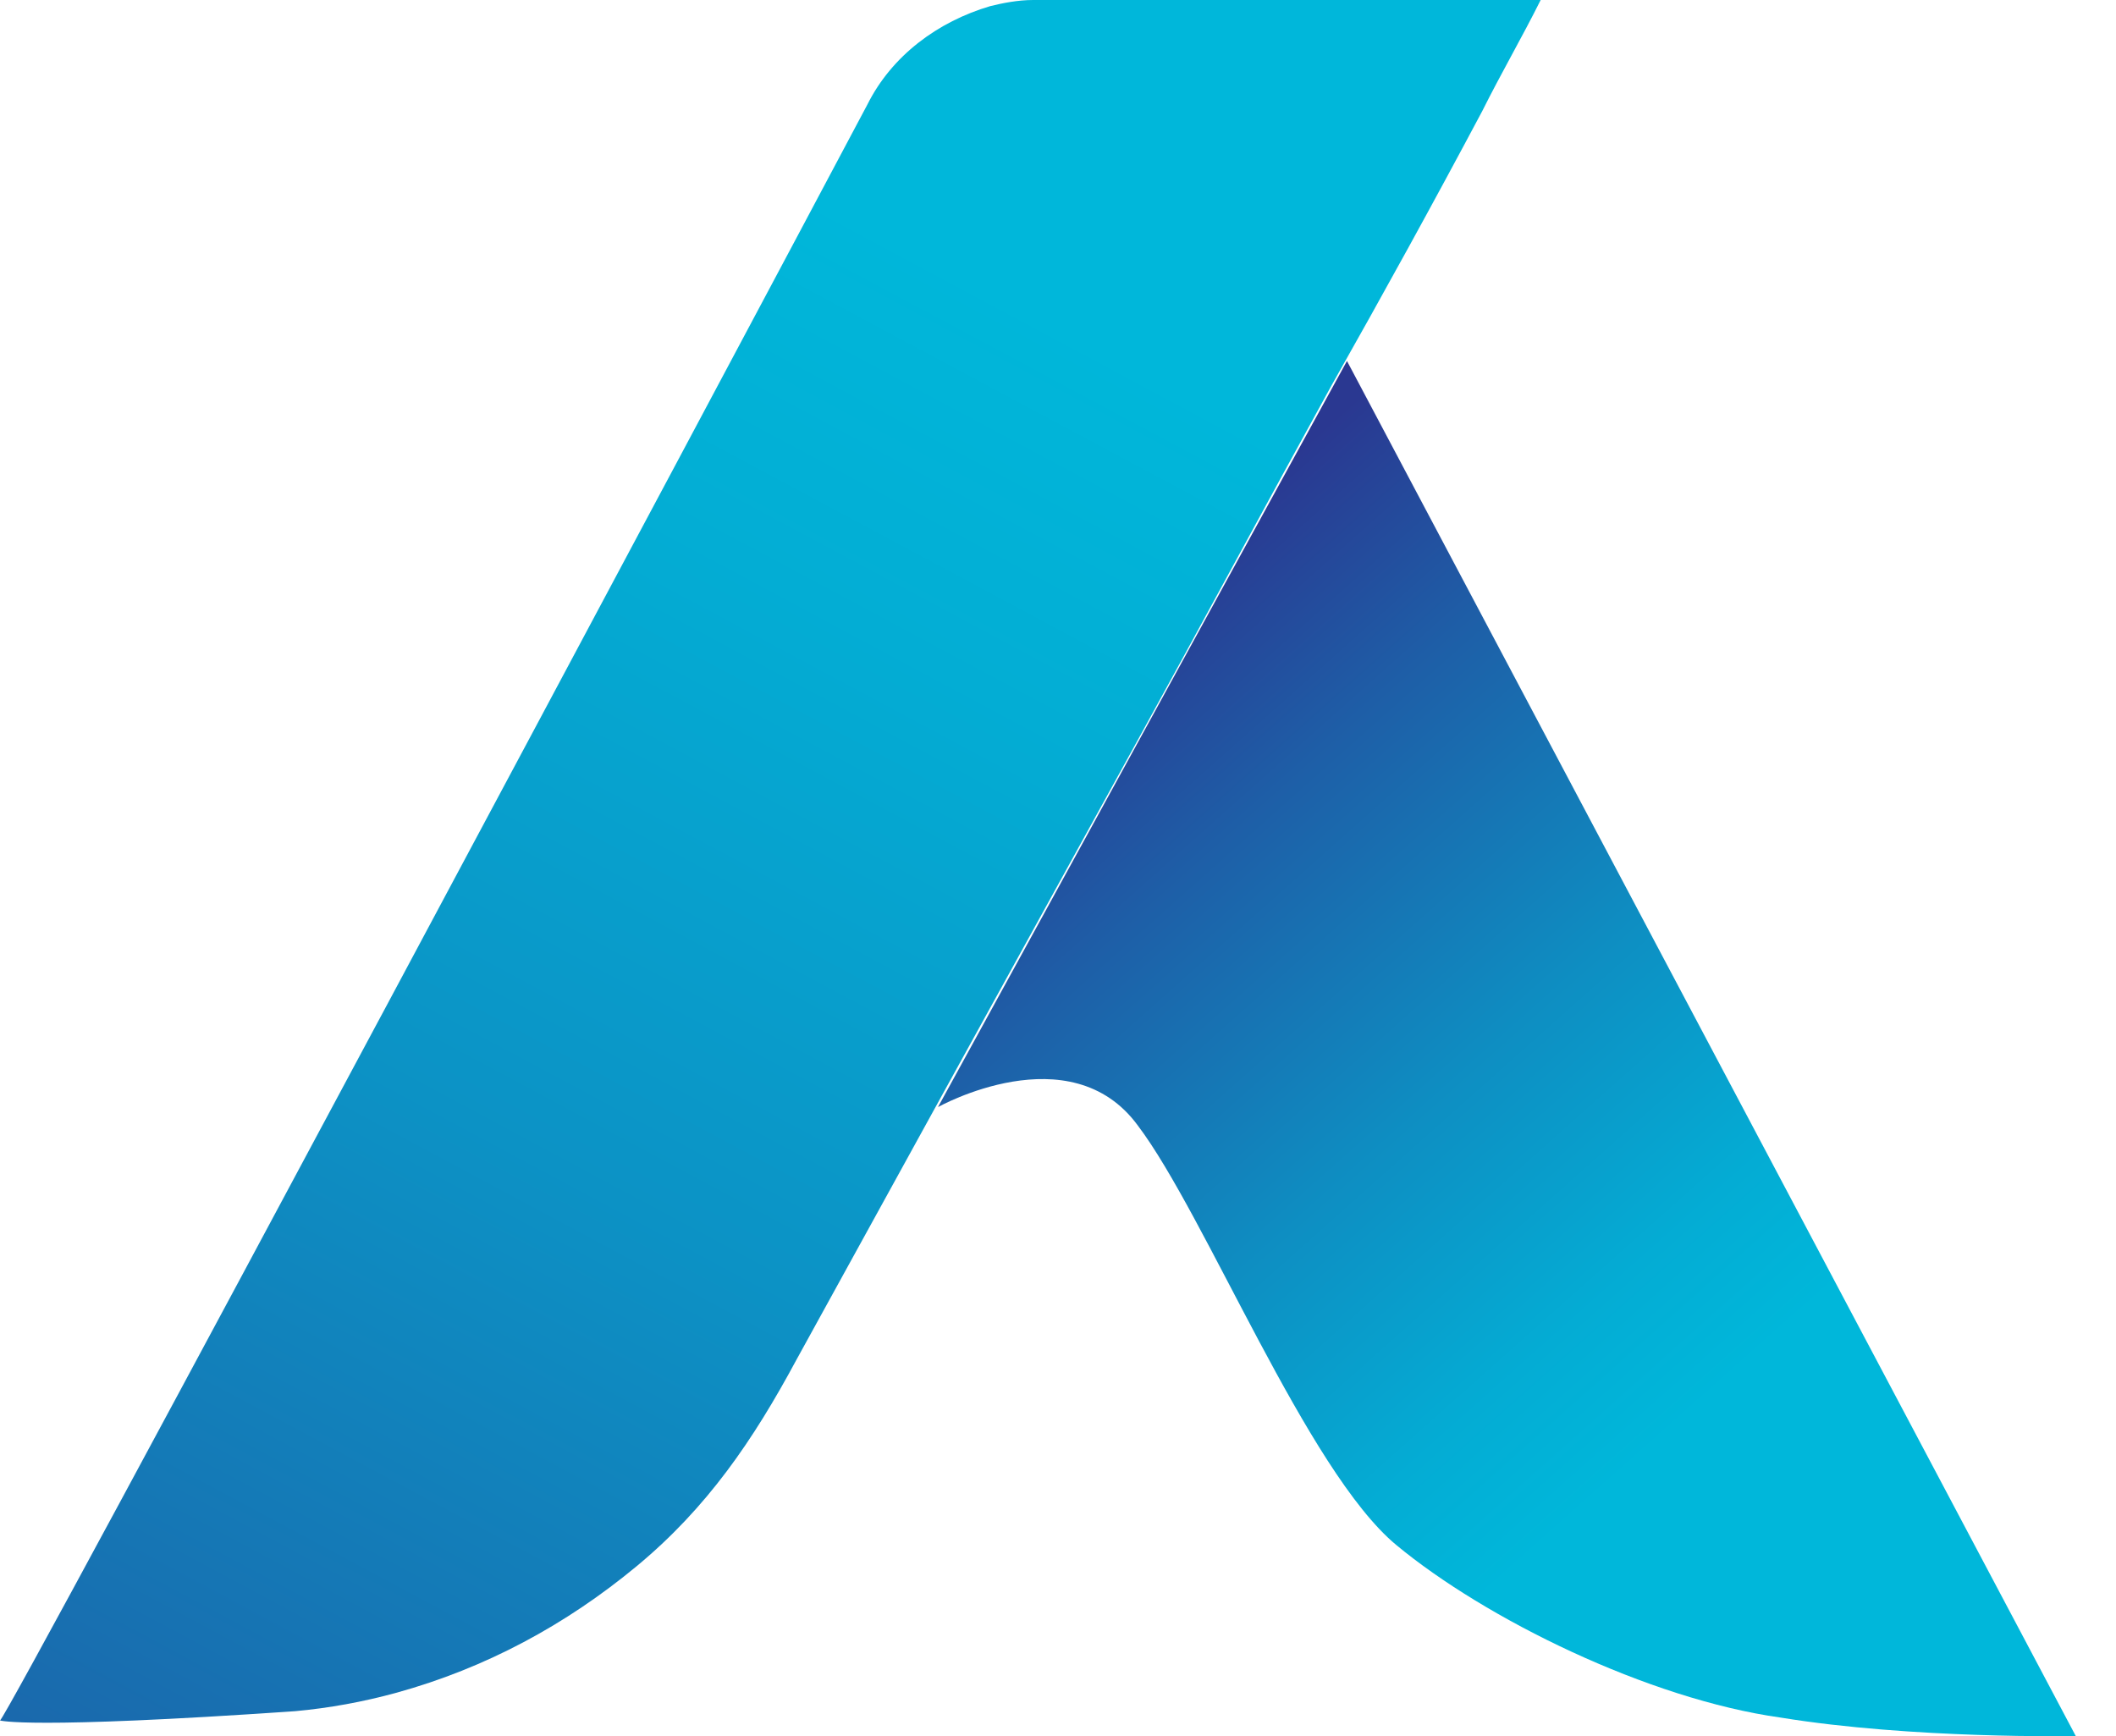
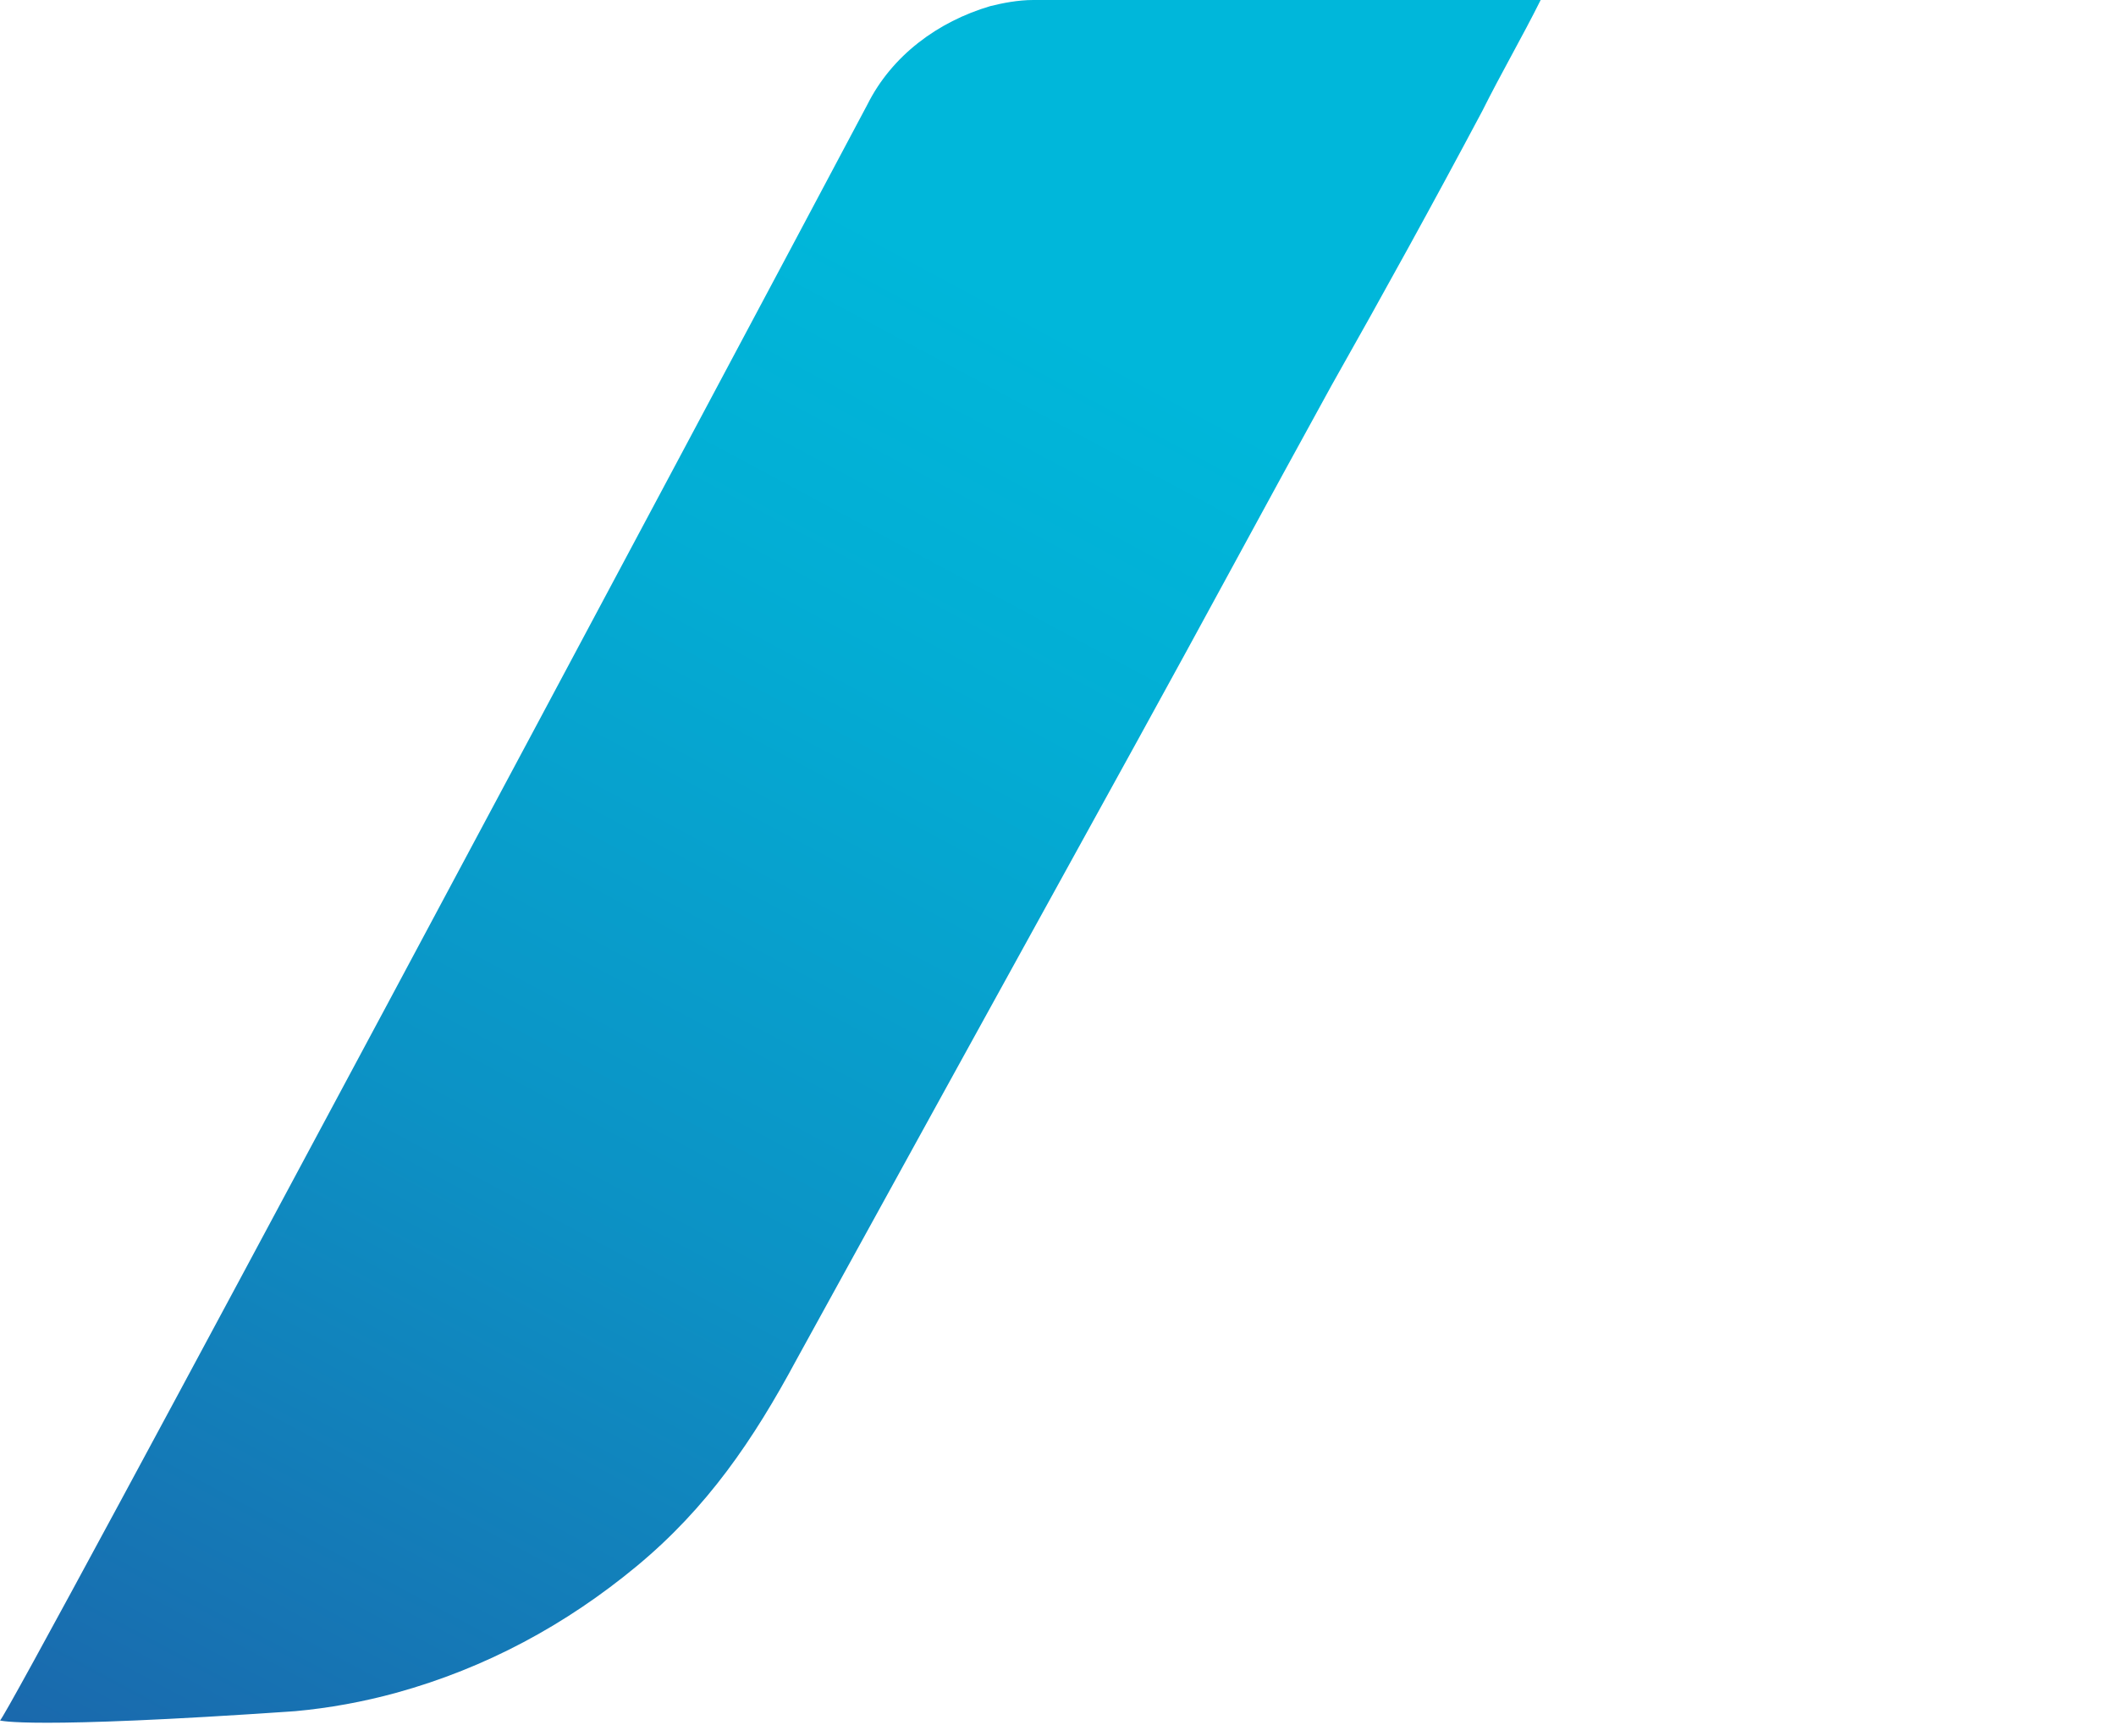
<svg xmlns="http://www.w3.org/2000/svg" width="39" height="32" viewBox="0 0 39 32" fill="none">
  <path d="M0 31.709C0.113 31.709 13.603 6.421 15.984 1.932C16.437 1.023 17.287 0.398 18.251 0.113C18.478 0.057 18.761 -0 19.044 -0C20.688 -0 28.396 -0 28.396 -0C28.056 0.682 27.66 1.364 27.32 2.046C26.413 3.75 25.506 5.398 24.542 7.103C23.352 9.262 22.162 11.479 20.971 13.638C19.781 15.797 18.591 17.957 17.401 20.116C16.494 21.764 15.587 23.412 14.68 25.06C13.886 26.537 13.036 27.788 11.733 28.867C10.429 29.947 8.955 30.742 7.312 31.197C6.688 31.368 6.065 31.481 5.441 31.538C0.51 31.879 0 31.709 0 31.709Z" fill="url(#paint0_linear_3382_17627)" />
-   <path d="M17.288 20.404C17.288 20.404 19.725 19.041 20.972 20.745C22.219 22.393 24.09 27.11 25.733 28.474C27.377 29.838 30.381 31.315 32.818 31.656C35.255 32.054 38.259 31.997 38.259 31.997L24.826 6.653L17.288 20.404Z" fill="url(#paint1_linear_3382_17627)" />
  <defs>
    <linearGradient id="paint0_linear_3382_17627" x1="-2.169" y1="46.64" x2="19.613" y2="5.971" gradientUnits="userSpaceOnUse">
      <stop stop-color="#2A3891" />
      <stop offset="0.289" stop-color="#1B66AB" />
      <stop offset="0.607" stop-color="#0C92C5" />
      <stop offset="0.855" stop-color="#03ADD4" />
      <stop offset="1" stop-color="#00B7DA" />
    </linearGradient>
    <linearGradient id="paint1_linear_3382_17627" x1="19.747" y1="12.02" x2="31.775" y2="25.517" gradientUnits="userSpaceOnUse">
      <stop stop-color="#2A3891" />
      <stop offset="0.242" stop-color="#1E5EA7" />
      <stop offset="0.587" stop-color="#0E8EC2" />
      <stop offset="0.851" stop-color="#04ACD4" />
      <stop offset="1" stop-color="#00B7DA" />
    </linearGradient>
  </defs>
</svg>